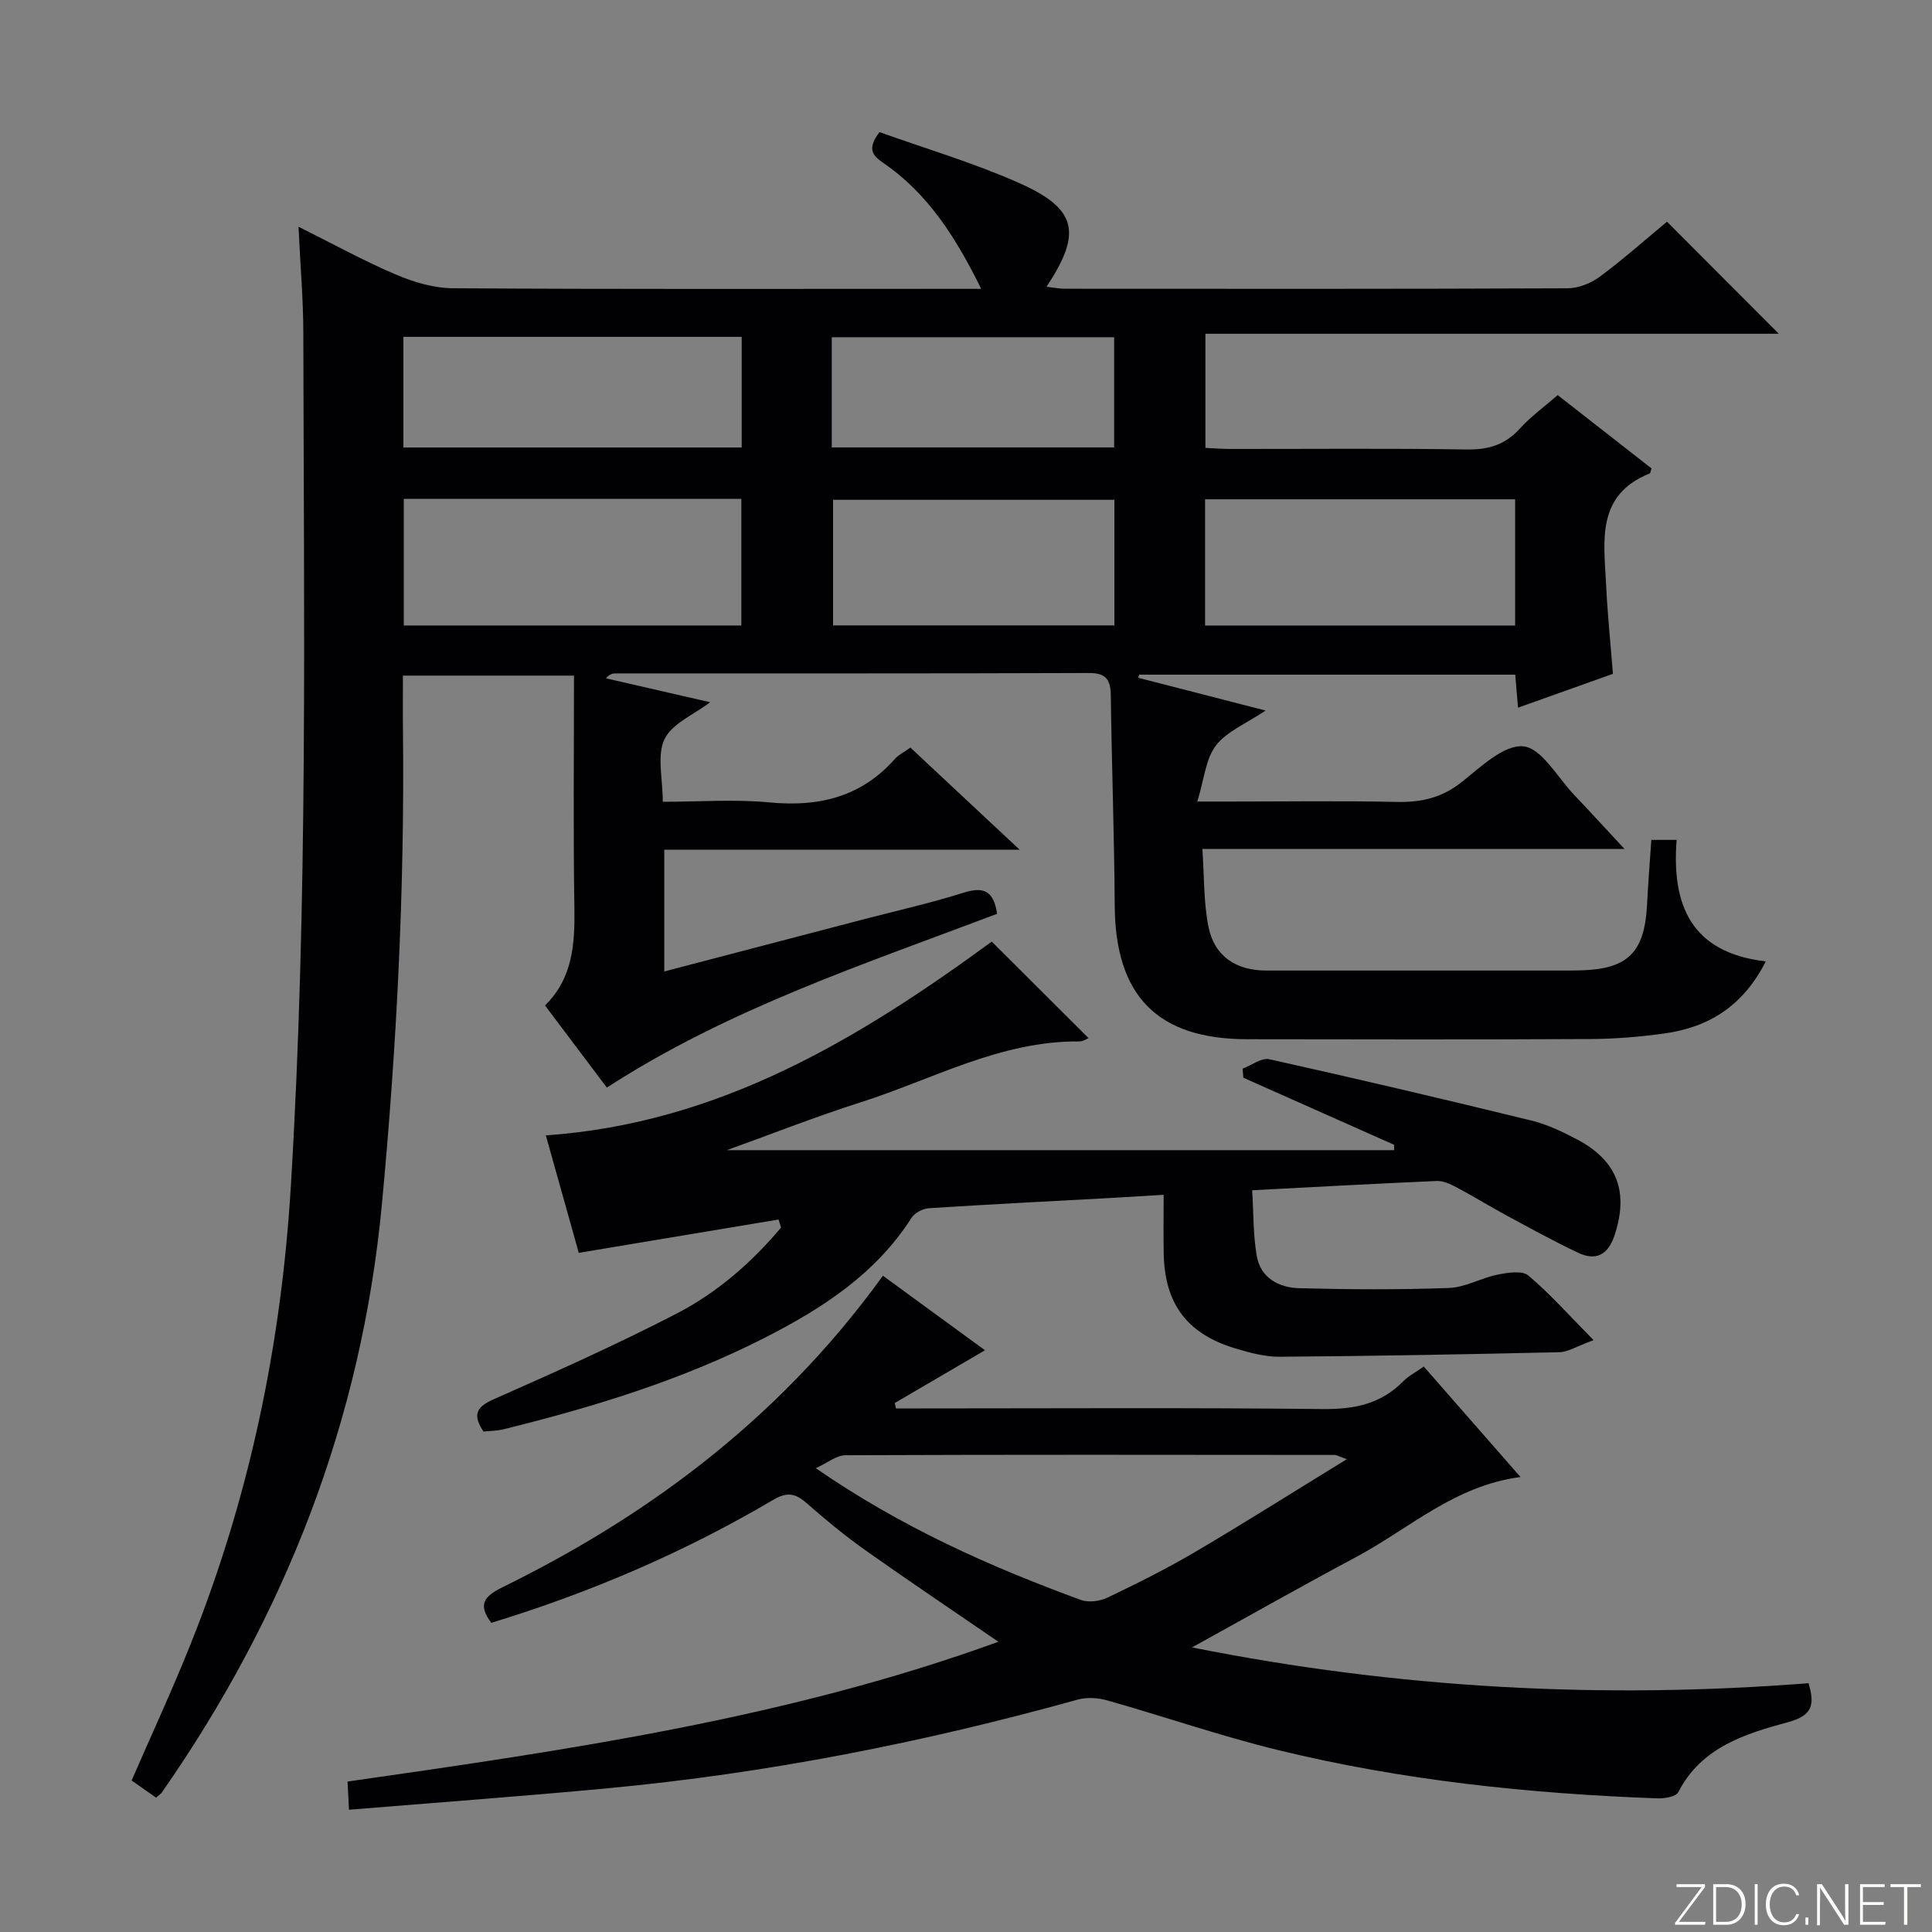
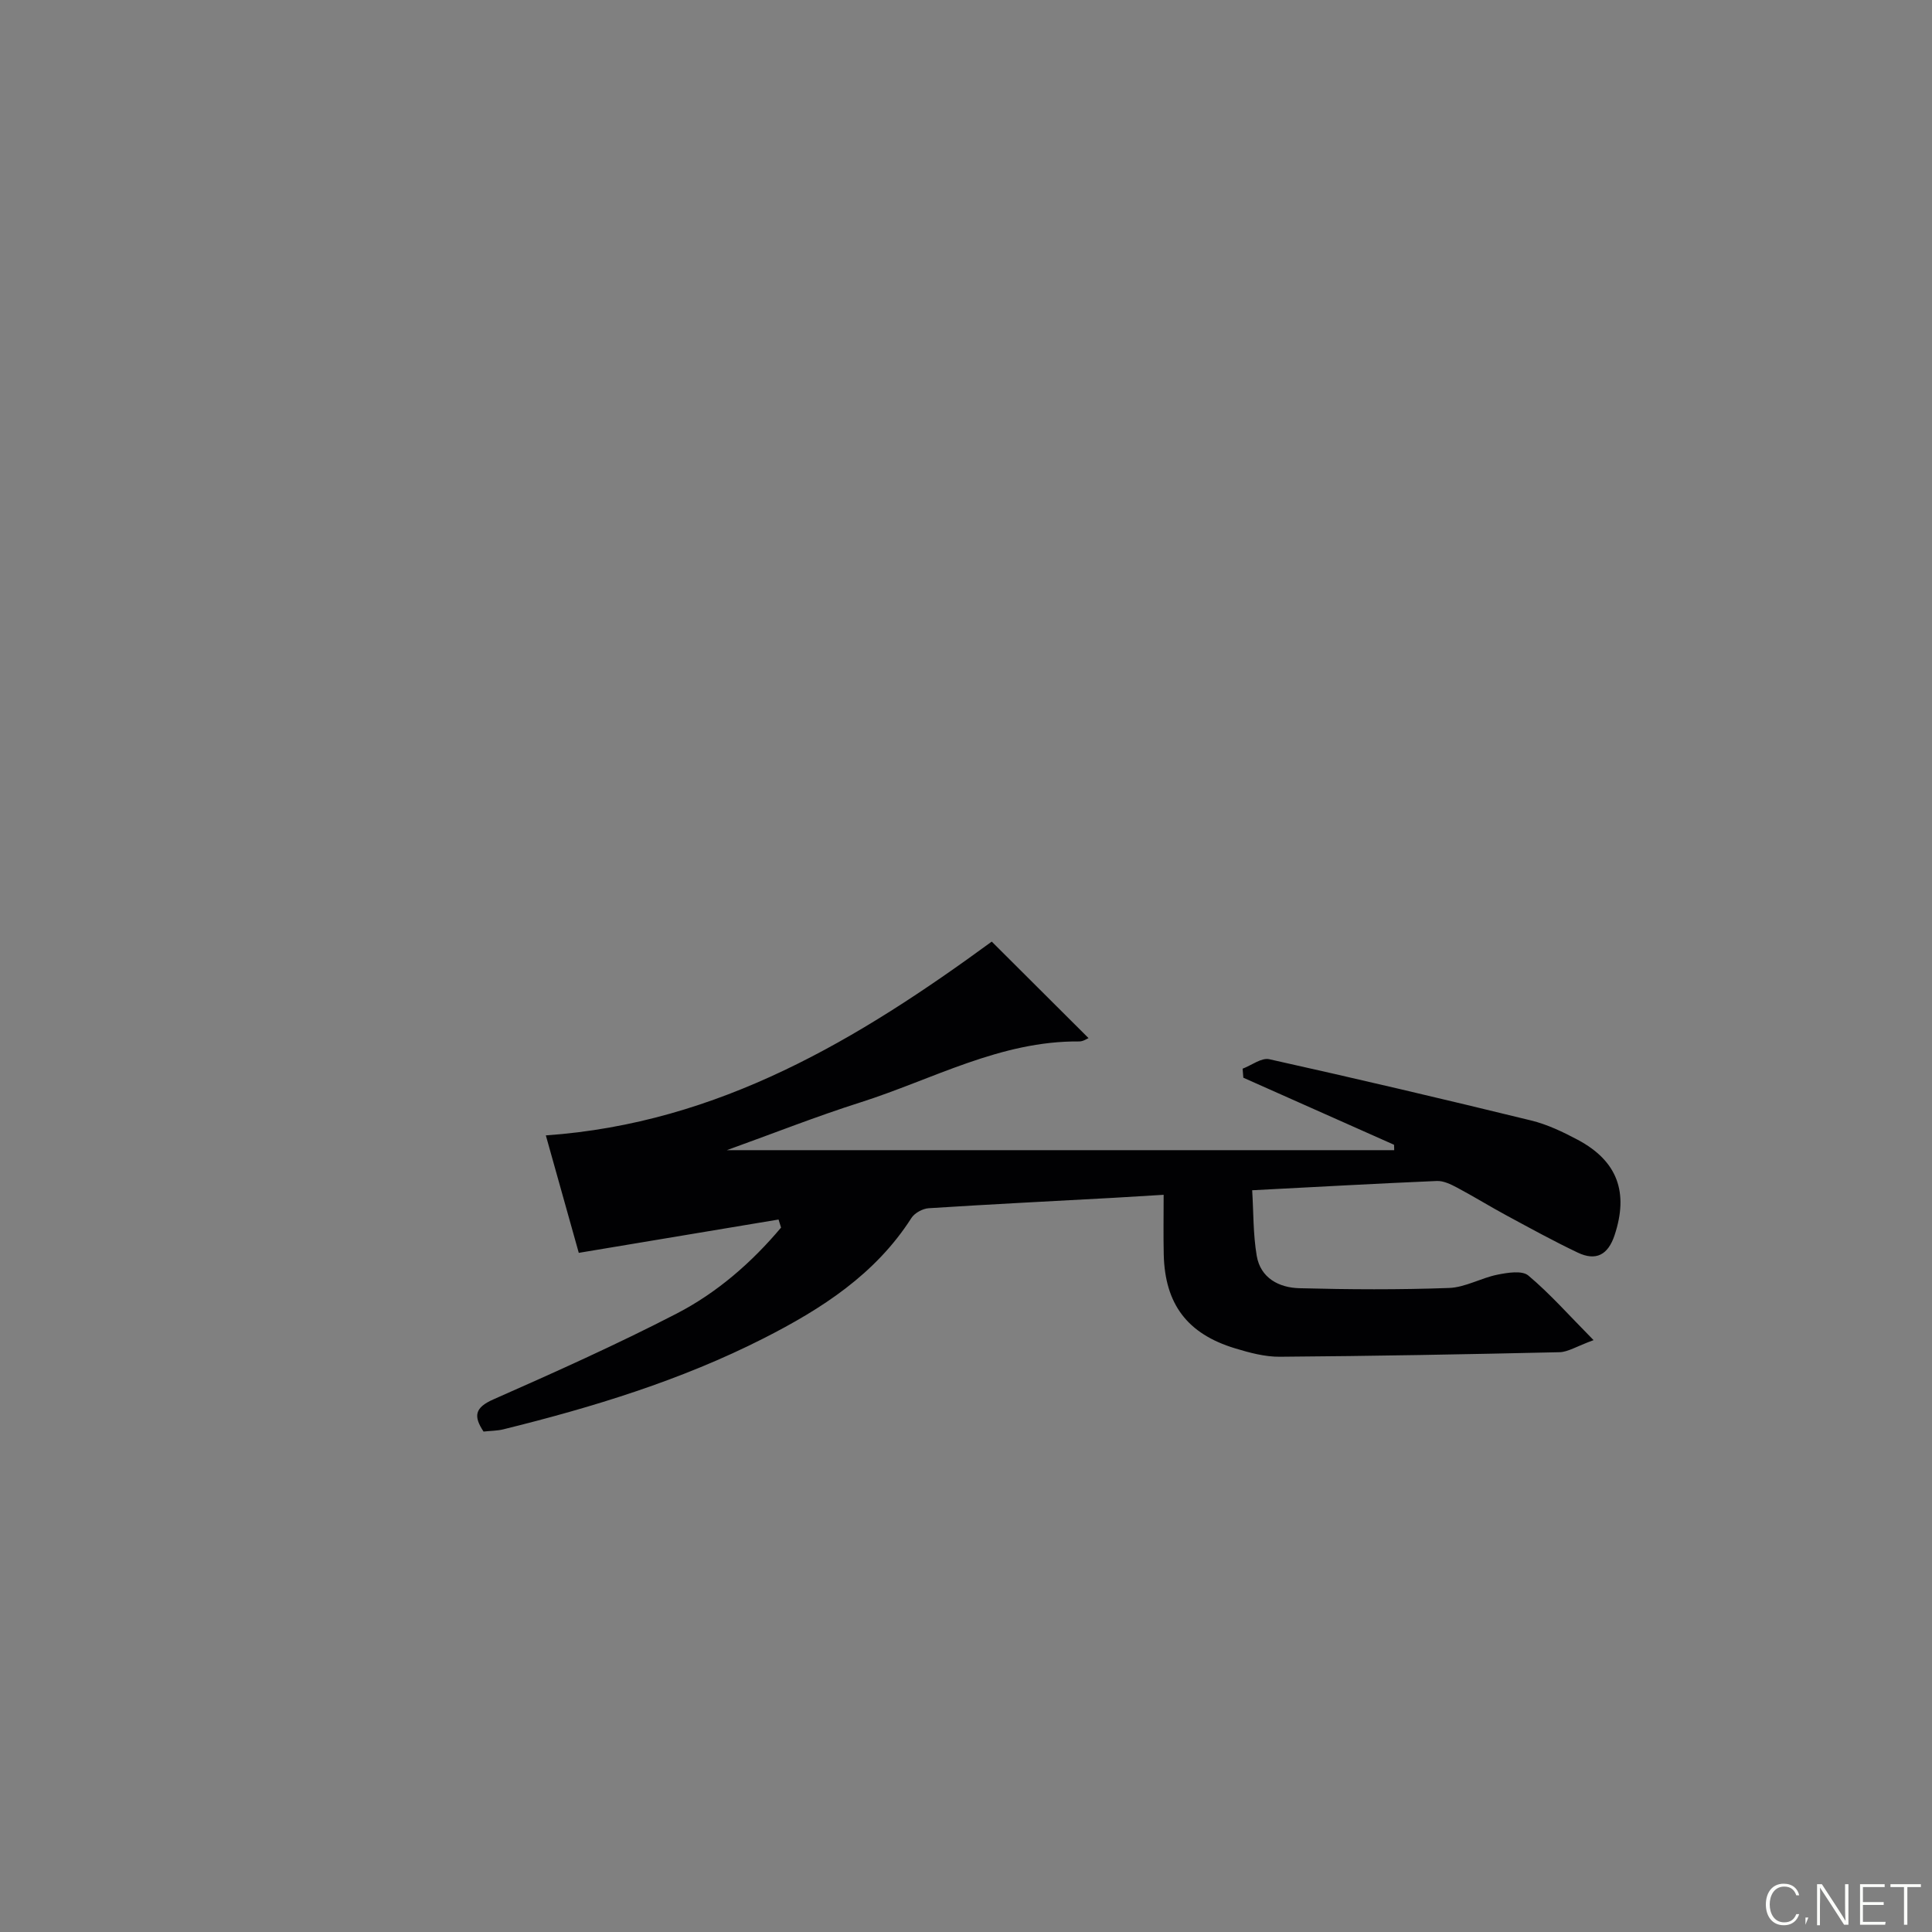
<svg xmlns="http://www.w3.org/2000/svg" enable-background="new 0 0 400 400" viewBox="0 0 400 400">
  <rect x="0" y="0" width="400" height="400" fill="#808080" stroke="none" />
  <g fill="#fbfcfa">
-     <path d="m346.9 398 5.4-7.3h-5.2v-.6h5.9v.6l-5.4 7.2h5.5l-.1.6h-6.2v-.5z" />
-     <path d="m354.7 390.1h2.8c2.3 0 3.9 1.6 3.9 4.1s-1.6 4.3-3.9 4.3h-2.8zm.6 7.8h2c2.2 0 3.3-1.6 3.3-3.6 0-1.8-1-3.6-3.3-3.6h-2z" />
-     <path d="m363.9 390.1v8.4h-.6v-8.4z" />
    <path d="m372.5 396.3c-.4 1.3-1.4 2.3-3.2 2.3-2.4 0-3.7-1.9-3.7-4.3 0-2.3 1.2-4.3 3.7-4.3 1.8 0 2.9 1 3.2 2.4h-.6c-.4-1.1-1.1-1.8-2.5-1.8-2.1 0-3 1.9-3 3.7s.9 3.7 3 3.7c1.4 0 2.1-.7 2.5-1.7z" />
-     <path d="m373.8 398.5v-1.5h.6v1.5z" />
+     <path d="m373.8 398.5v-1.5h.6z" />
    <path d="m376.2 398.5v-8.4h1c1.3 2 4.4 6.7 4.9 7.6-.1-1.2-.1-2.4-.1-3.8v-3.8h.7v8.4h-.9c-1.2-1.9-4.4-6.8-5-7.7.1 1.1 0 2.3 0 3.9v3.9h-.6z" />
    <path d="m390 394.4h-4.3v3.5h4.7l-.1.6h-5.2v-8.4h5.1v.6h-4.5v3.1h4.3v.7z" />
    <path d="m394.2 390.7h-2.8v-.6h6.3v.6h-2.8v7.8h-.7z" />
  </g>
-   <path d="m341.89 173.89h5.24c-1.05 13.4 2.92 23.37 18.46 25.15-4.73 9.31-11.86 13.66-21.01 14.93-5.08.71-10.25 1.13-15.38 1.15-23.66.12-47.33.08-70.99.04-18.6-.02-27.3-8.98-27.42-27.68-.09-14.48-.62-28.95-.81-43.42-.04-3.27-.88-4.73-4.53-4.72-32.66.12-65.33.07-97.99.08-.62 0-1.25.14-2 1.02 7.09 1.63 14.18 3.25 21.57 4.95-3.38 2.58-7.9 4.4-9.45 7.65-1.61 3.37-.36 8.11-.36 12.96 7.58 0 14.89-.56 22.09.13 10.24.98 19-1.12 25.98-9.02.75-.85 1.86-1.37 3.2-2.33 7.22 6.75 14.44 13.5 22.61 21.14-25.23 0-49.24 0-73.57 0v25.21c14-3.66 27.61-7.22 41.22-10.78 6.9-1.81 13.89-3.36 20.68-5.51 4.14-1.31 6.32-.5 7 4.36-27.43 10.4-55.55 19.63-80.79 35.97-4.25-5.64-8.42-11.18-12.8-17 5.78-5.67 6.2-12.82 6.08-20.35-.25-15.82-.08-31.64-.08-47.94-11.8 0-23.33 0-35.42 0 0 3.9-.04 7.81.01 11.72.35 32.65-1.3 65.2-4.36 97.71-4.21 44.75-19.99 85.09-45.56 121.8-.18.26-.49.44-1.2 1.07-1.56-1.09-3.24-2.27-5.06-3.55 4.11-9.46 8.36-18.62 12.11-27.98 12.24-30.48 18.85-62.07 20.85-94.96 3.58-58.91 2.69-117.85 2.59-176.79-.01-6.96-.62-13.91-1-21.96 7.23 3.6 13.57 7.1 20.2 9.92 3.69 1.57 7.86 2.8 11.83 2.82 34.33.22 68.66.12 102.99.12h6.33c-5.2-10.51-10.93-19.65-20.22-26.03-2.25-1.55-3.52-2.89-.84-6.42 9.36 3.36 19.35 6.31 28.8 10.49 12.11 5.37 13.2 10.29 5.79 21.53 1.43.16 2.64.41 3.84.41 34.66.02 69.33.06 103.99-.09 2.25-.01 4.85-1.02 6.68-2.38 4.92-3.65 9.52-7.74 13.94-11.41 7.75 7.77 15.25 15.29 23.15 23.2-39.45 0-78.9 0-118.71 0v23.63c1.59.07 3.33.22 5.08.22 16.33.02 32.67-.15 49 .11 4.51.07 7.98-.96 11.02-4.33 2.22-2.45 4.96-4.43 7.83-6.93 6.5 5.08 12.99 10.15 19.43 15.18-.19.52-.21.98-.39 1.05-11.21 4.5-9.43 14.12-9.01 23.1.28 5.96.9 11.9 1.41 18.38-6.39 2.28-12.85 4.59-19.65 7.01-.22-2.6-.39-4.57-.58-6.84-26.02 0-51.94 0-77.86 0-.06.22-.13.43-.19.65 8.46 2.17 16.92 4.35 26.37 6.78-4.03 2.71-8.03 4.31-10.29 7.24-2.12 2.76-2.41 6.92-3.85 11.6h6.81c11.5 0 23-.17 34.5.08 5.04.11 9.3-.84 13.37-4.07 3.96-3.13 8.79-7.82 12.82-7.44 3.78.36 7.06 6.42 10.5 10.03 3.31 3.48 6.55 7.03 10.45 11.22-29.28 0-57.8 0-87.4 0 .4 5.78.24 11.09 1.27 16.16 1.23 6.07 5.73 9.01 11.95 9.01 20.67.01 41.33 0 62 0 1.17 0 2.33-.01 3.5-.05 9.32-.33 12.74-3.73 13.32-13.15.22-4.41.56-8.87.91-13.85zm-258.29-70.6v26.21h69.89c0-8.88 0-17.44 0-26.21-23.43 0-46.52 0-69.89 0zm230.09.08c-21.58 0-42.79 0-64.19 0v26.14h64.19c0-8.75 0-17.19 0-26.14zm-160.13-33.63c-23.46 0-46.65 0-70.04 0v22.91h70.04c0-7.77 0-15.18 0-22.91zm77.16 33.74c-19.76 0-39.09 0-58.24 0v26h58.24c0-8.77 0-17.2 0-26zm-58.51-10.85h58.46c0-7.79 0-15.21 0-22.81-19.62 0-38.97 0-58.46 0z" fill="#010103" />
-   <path d="m246.79 341.08c42.71 8.52 84.96 10.75 127.65 7.41 1.28 4.37.9 6.66-4.16 8.04-8.92 2.43-18.02 5.17-22.82 14.53-.48.94-2.88 1.33-4.37 1.27-26.45-.97-52.7-3.71-78.45-9.99-11.9-2.9-23.52-6.93-35.32-10.27-1.94-.55-4.27-.72-6.18-.19-31.91 8.88-64.29 15.26-97.28 18.36-17.68 1.66-35.4 2.95-53.61 4.45-.12-2.39-.19-3.92-.29-5.84 45.81-6.55 91.28-13.14 134.74-28.94-9.4-6.45-18.61-12.63-27.66-19.04-4.2-2.98-8.19-6.29-12.07-9.69-2.32-2.04-4.04-2.33-6.92-.63-18.39 10.85-37.89 19.2-58.33 25.44-2.75-3.68-1.67-5.41 2.3-7.36 27.71-13.62 56.16-33.2 78.78-64.5 6.93 5.06 13.86 10.12 21.13 15.43-6.49 3.8-12.59 7.36-18.68 10.92.08.37.17.75.25 1.12h5.28c27.66 0 55.33-.18 82.99.13 6.54.08 12.08-1.01 16.74-5.73 1.14-1.16 2.67-1.94 4.27-3.07 6.47 7.4 12.92 14.76 20.02 22.87-13.64 1.78-23.03 10.69-33.99 16.55-11.12 5.93-22.1 12.15-34.02 18.73zm32.05-38.97c-1.87-.68-2.16-.88-2.45-.88-33.78-.03-67.56-.08-101.34.06-1.86.01-3.72 1.58-6.16 2.68 17.69 12.2 36 20.36 54.89 27.28 1.61.59 3.98.26 5.58-.51 6.14-2.94 12.25-5.99 18.11-9.44 10.26-6.04 20.32-12.41 31.37-19.19z" fill="#010103" />
  <path d="m288.62 237.01c-10.4-4.63-20.8-9.26-31.2-13.88-.05-.62-.1-1.25-.15-1.87 1.85-.7 3.91-2.32 5.52-1.96 18.12 4.03 36.2 8.28 54.24 12.69 3.34.82 6.58 2.37 9.64 4 8.24 4.4 10.55 10.9 7.61 19.75-1.36 4.09-3.86 5.39-7.62 3.6-4.94-2.35-9.76-5-14.58-7.6-3.51-1.89-6.91-4-10.43-5.87-1.28-.68-2.8-1.42-4.18-1.36-12.45.53-24.89 1.23-38.22 1.92.28 4.45.18 9.08.94 13.56.78 4.6 4.59 6.61 8.82 6.72 10.33.27 20.67.33 30.99-.05 3.37-.12 6.63-2.07 10.02-2.75 2.09-.42 5.1-.92 6.4.17 4.47 3.75 8.37 8.18 13.51 13.38-3.57 1.31-5.3 2.46-7.06 2.5-19.3.44-38.61.8-57.92.94-3.08.02-6.25-.83-9.24-1.74-9.9-3-14.52-9.16-14.77-19.41-.09-3.96-.02-7.92-.02-12.38-3.78.23-7.04.44-10.29.62-12.79.7-25.58 1.34-38.36 2.16-1.25.08-2.91.99-3.57 2.02-7.47 11.68-18.6 18.82-30.58 24.91-17.13 8.7-35.36 14.27-53.92 18.85-1.26.31-2.61.3-4.09.46-2.08-3.15-1.88-4.94 2.04-6.66 12.77-5.64 25.52-11.35 37.91-17.75 8.39-4.33 15.55-10.57 21.65-17.82-.17-.56-.35-1.11-.52-1.67-13.58 2.27-27.17 4.53-41.36 6.9-2.13-7.59-4.43-15.82-6.82-24.32 35.93-2.5 64.89-20.05 92.32-40.12 6.51 6.49 13.19 13.16 20.04 19.98-.29.11-1.1.69-1.91.69-16.33-.16-30.38 7.87-45.33 12.62-9.09 2.89-17.99 6.41-27.65 9.89h138.17c.01-.36-.01-.74-.03-1.12z" fill="#010103" />
</svg>